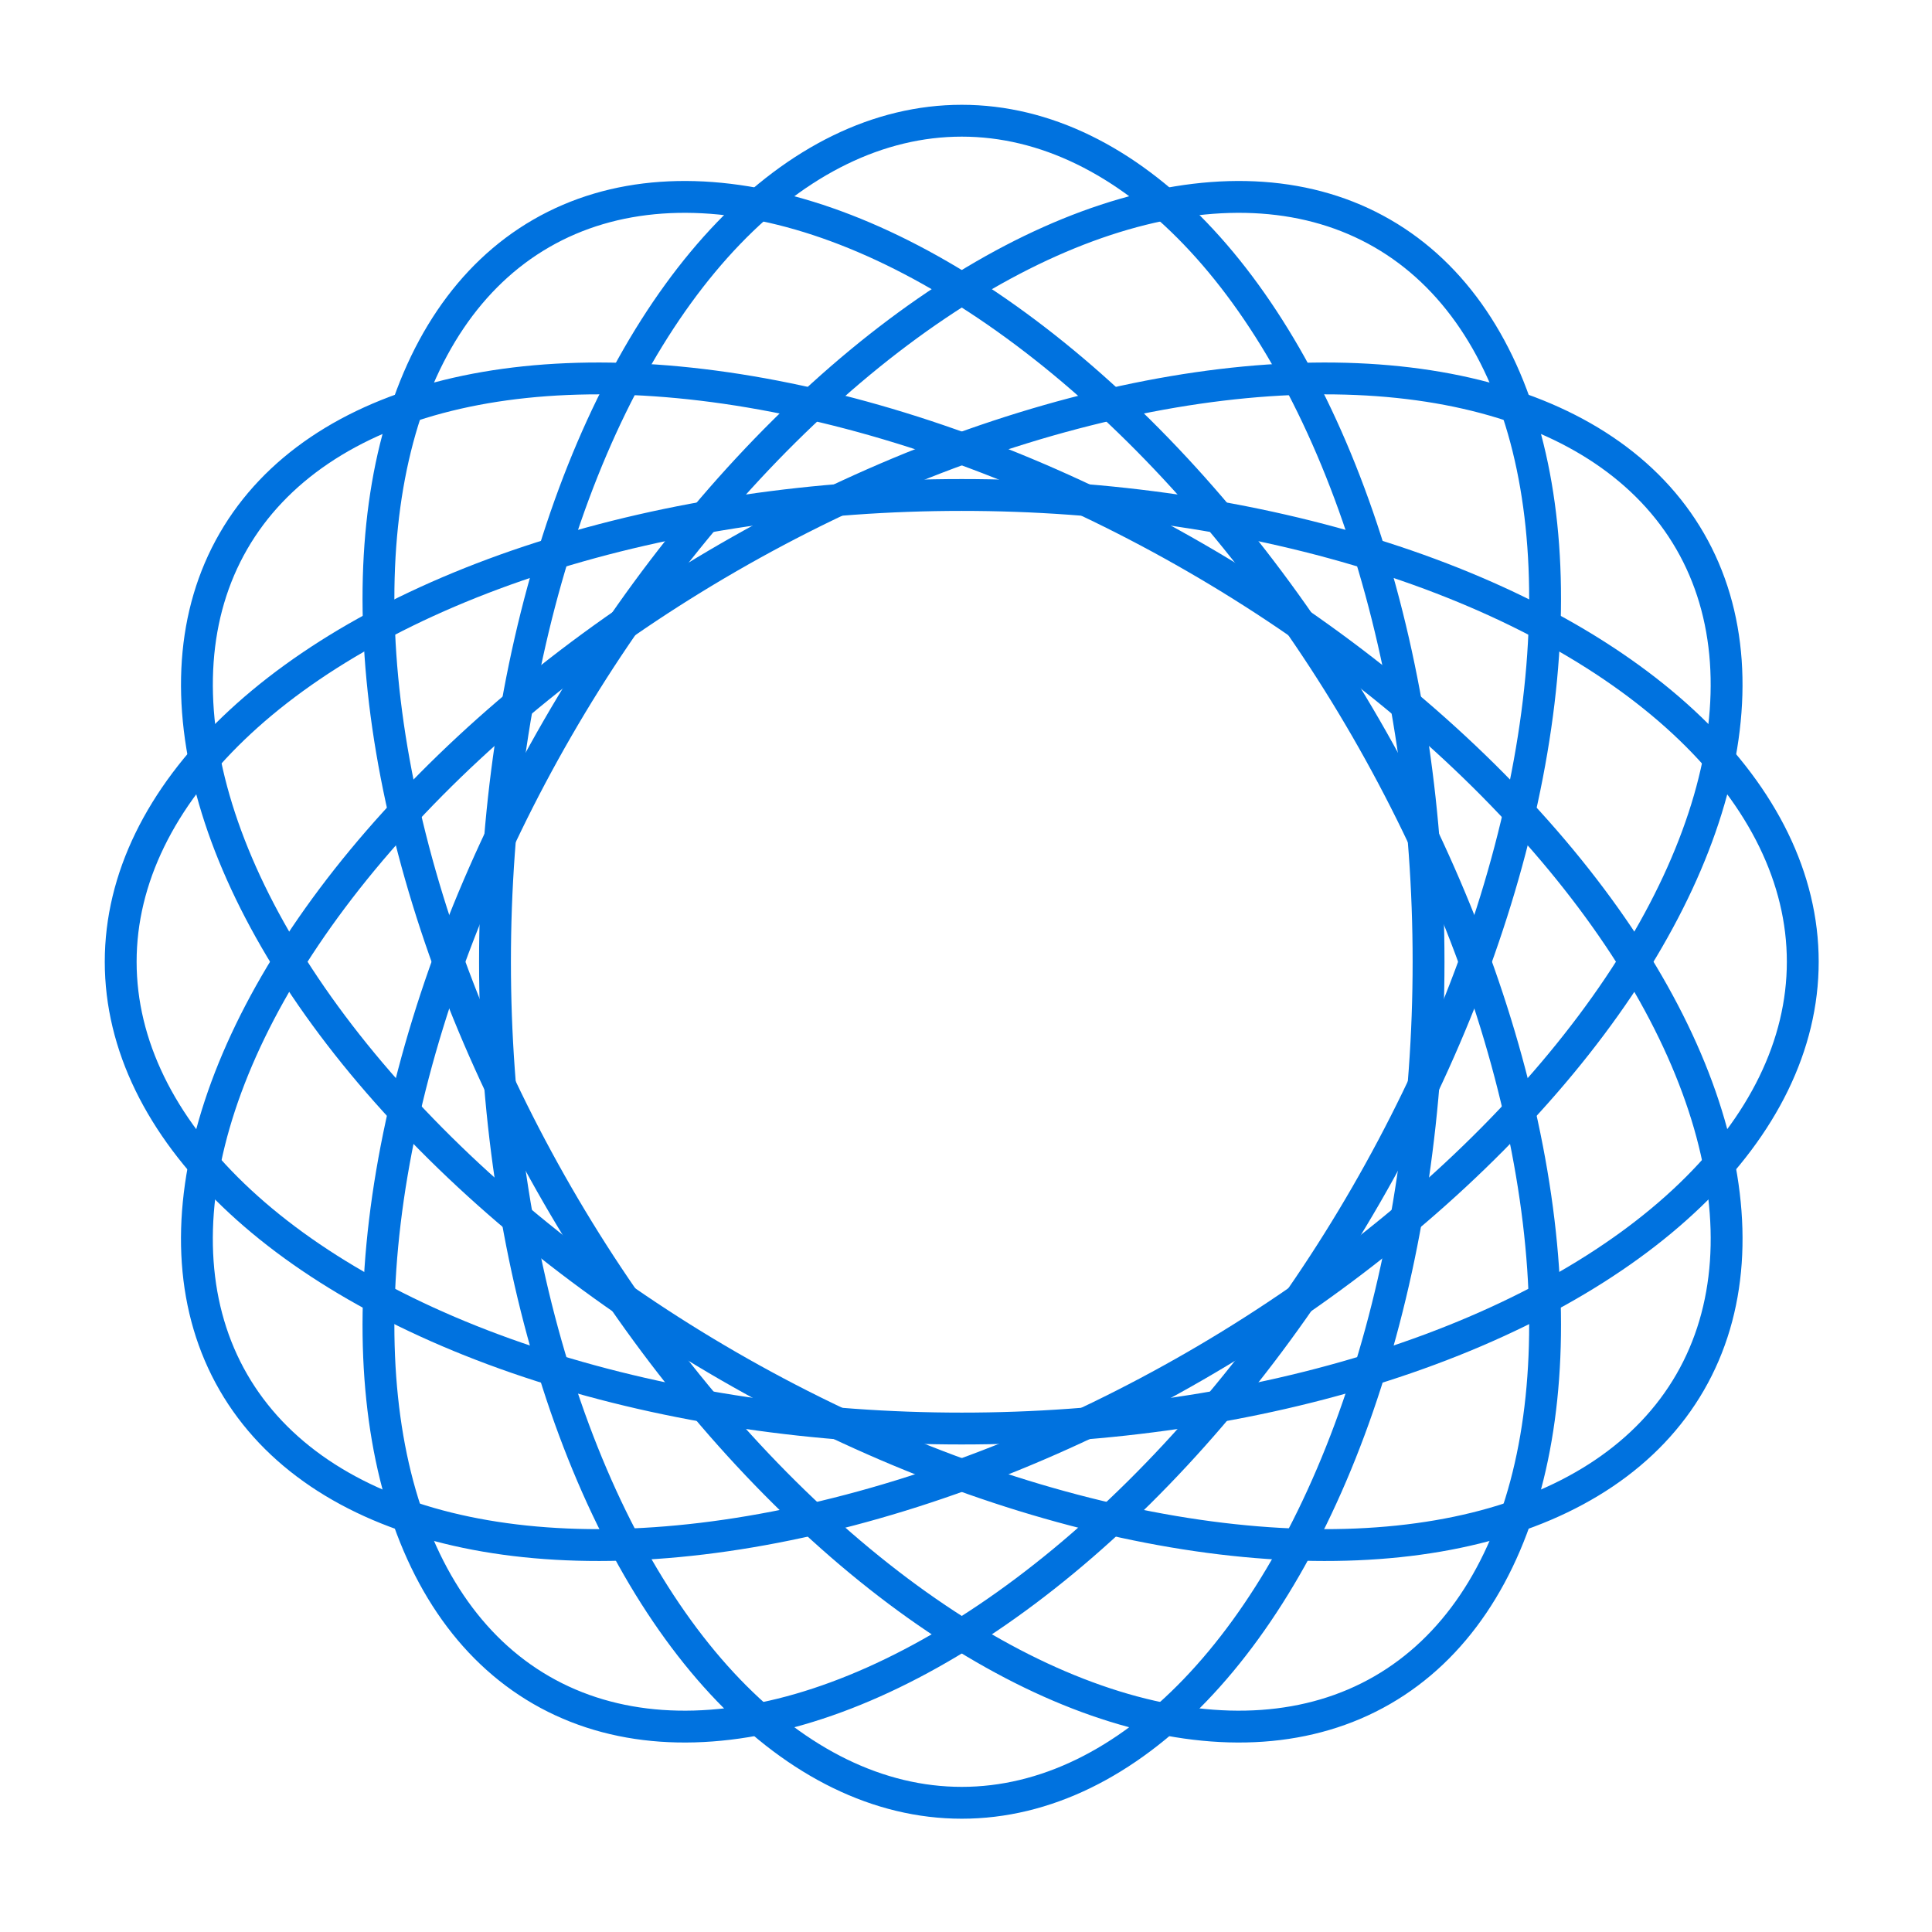
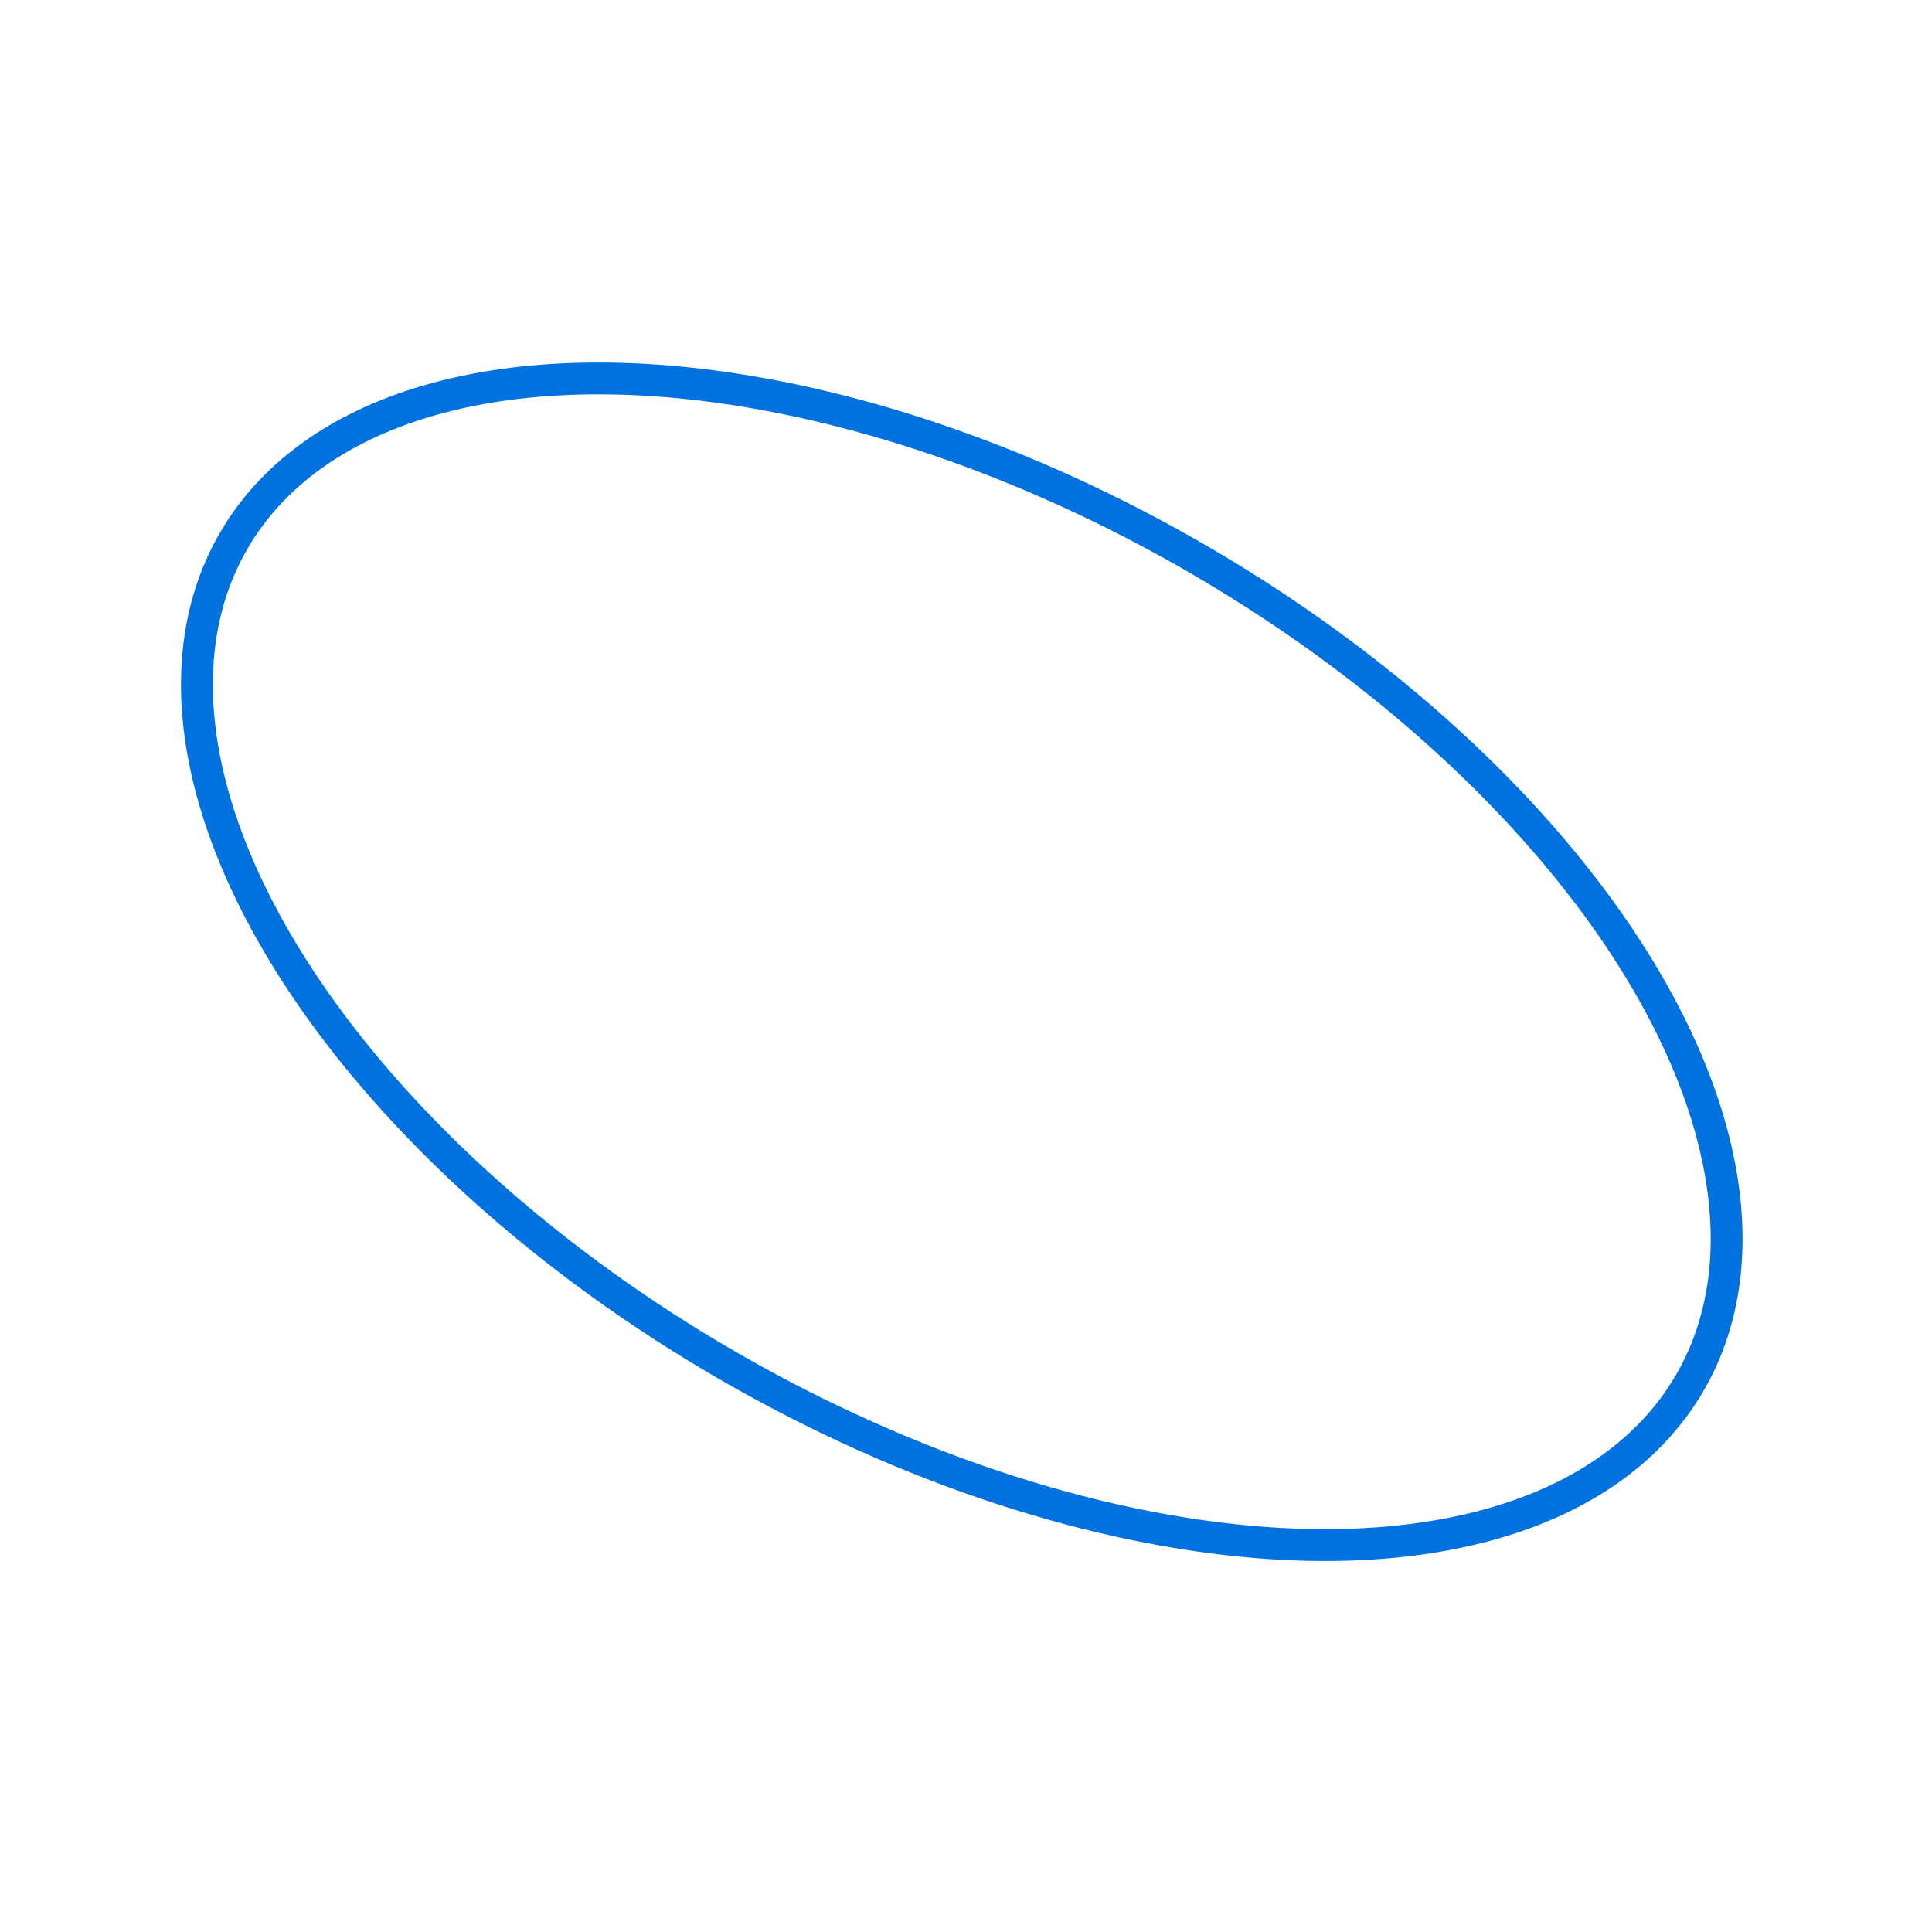
<svg xmlns="http://www.w3.org/2000/svg" width="91" height="91" viewBox="0 0 91 91" fill="none">
  <g id="Group 201">
-     <ellipse id="0 deg" cx="45.299" cy="45.3" rx="39.614" ry="21.986" stroke="#0072DF" stroke-width="1.5" />
-     <ellipse id="30 deg" cx="45.3" cy="45.3" rx="39.614" ry="21.986" transform="rotate(-30 45.3 45.3)" stroke="#0072DF" stroke-width="1.5" />
-     <ellipse id="60 deg" cx="45.301" cy="45.3" rx="39.614" ry="21.986" transform="rotate(-60 45.301 45.3)" stroke="#0072DF" stroke-width="1.5" />
-     <ellipse id="90 deg" cx="45.301" cy="45.3" rx="39.614" ry="21.986" transform="rotate(-90 45.301 45.3)" stroke="#0072DF" stroke-width="1.5" />
-     <ellipse id="120 deg" cx="45.301" cy="45.3" rx="39.614" ry="21.986" transform="rotate(-120 45.301 45.3)" stroke="#0072DF" stroke-width="1.5" />
    <ellipse id="150 deg" cx="45.301" cy="45.3" rx="39.614" ry="21.986" transform="rotate(-150 45.301 45.3)" stroke="#0072DF" stroke-width="1.5" />
  </g>
</svg>